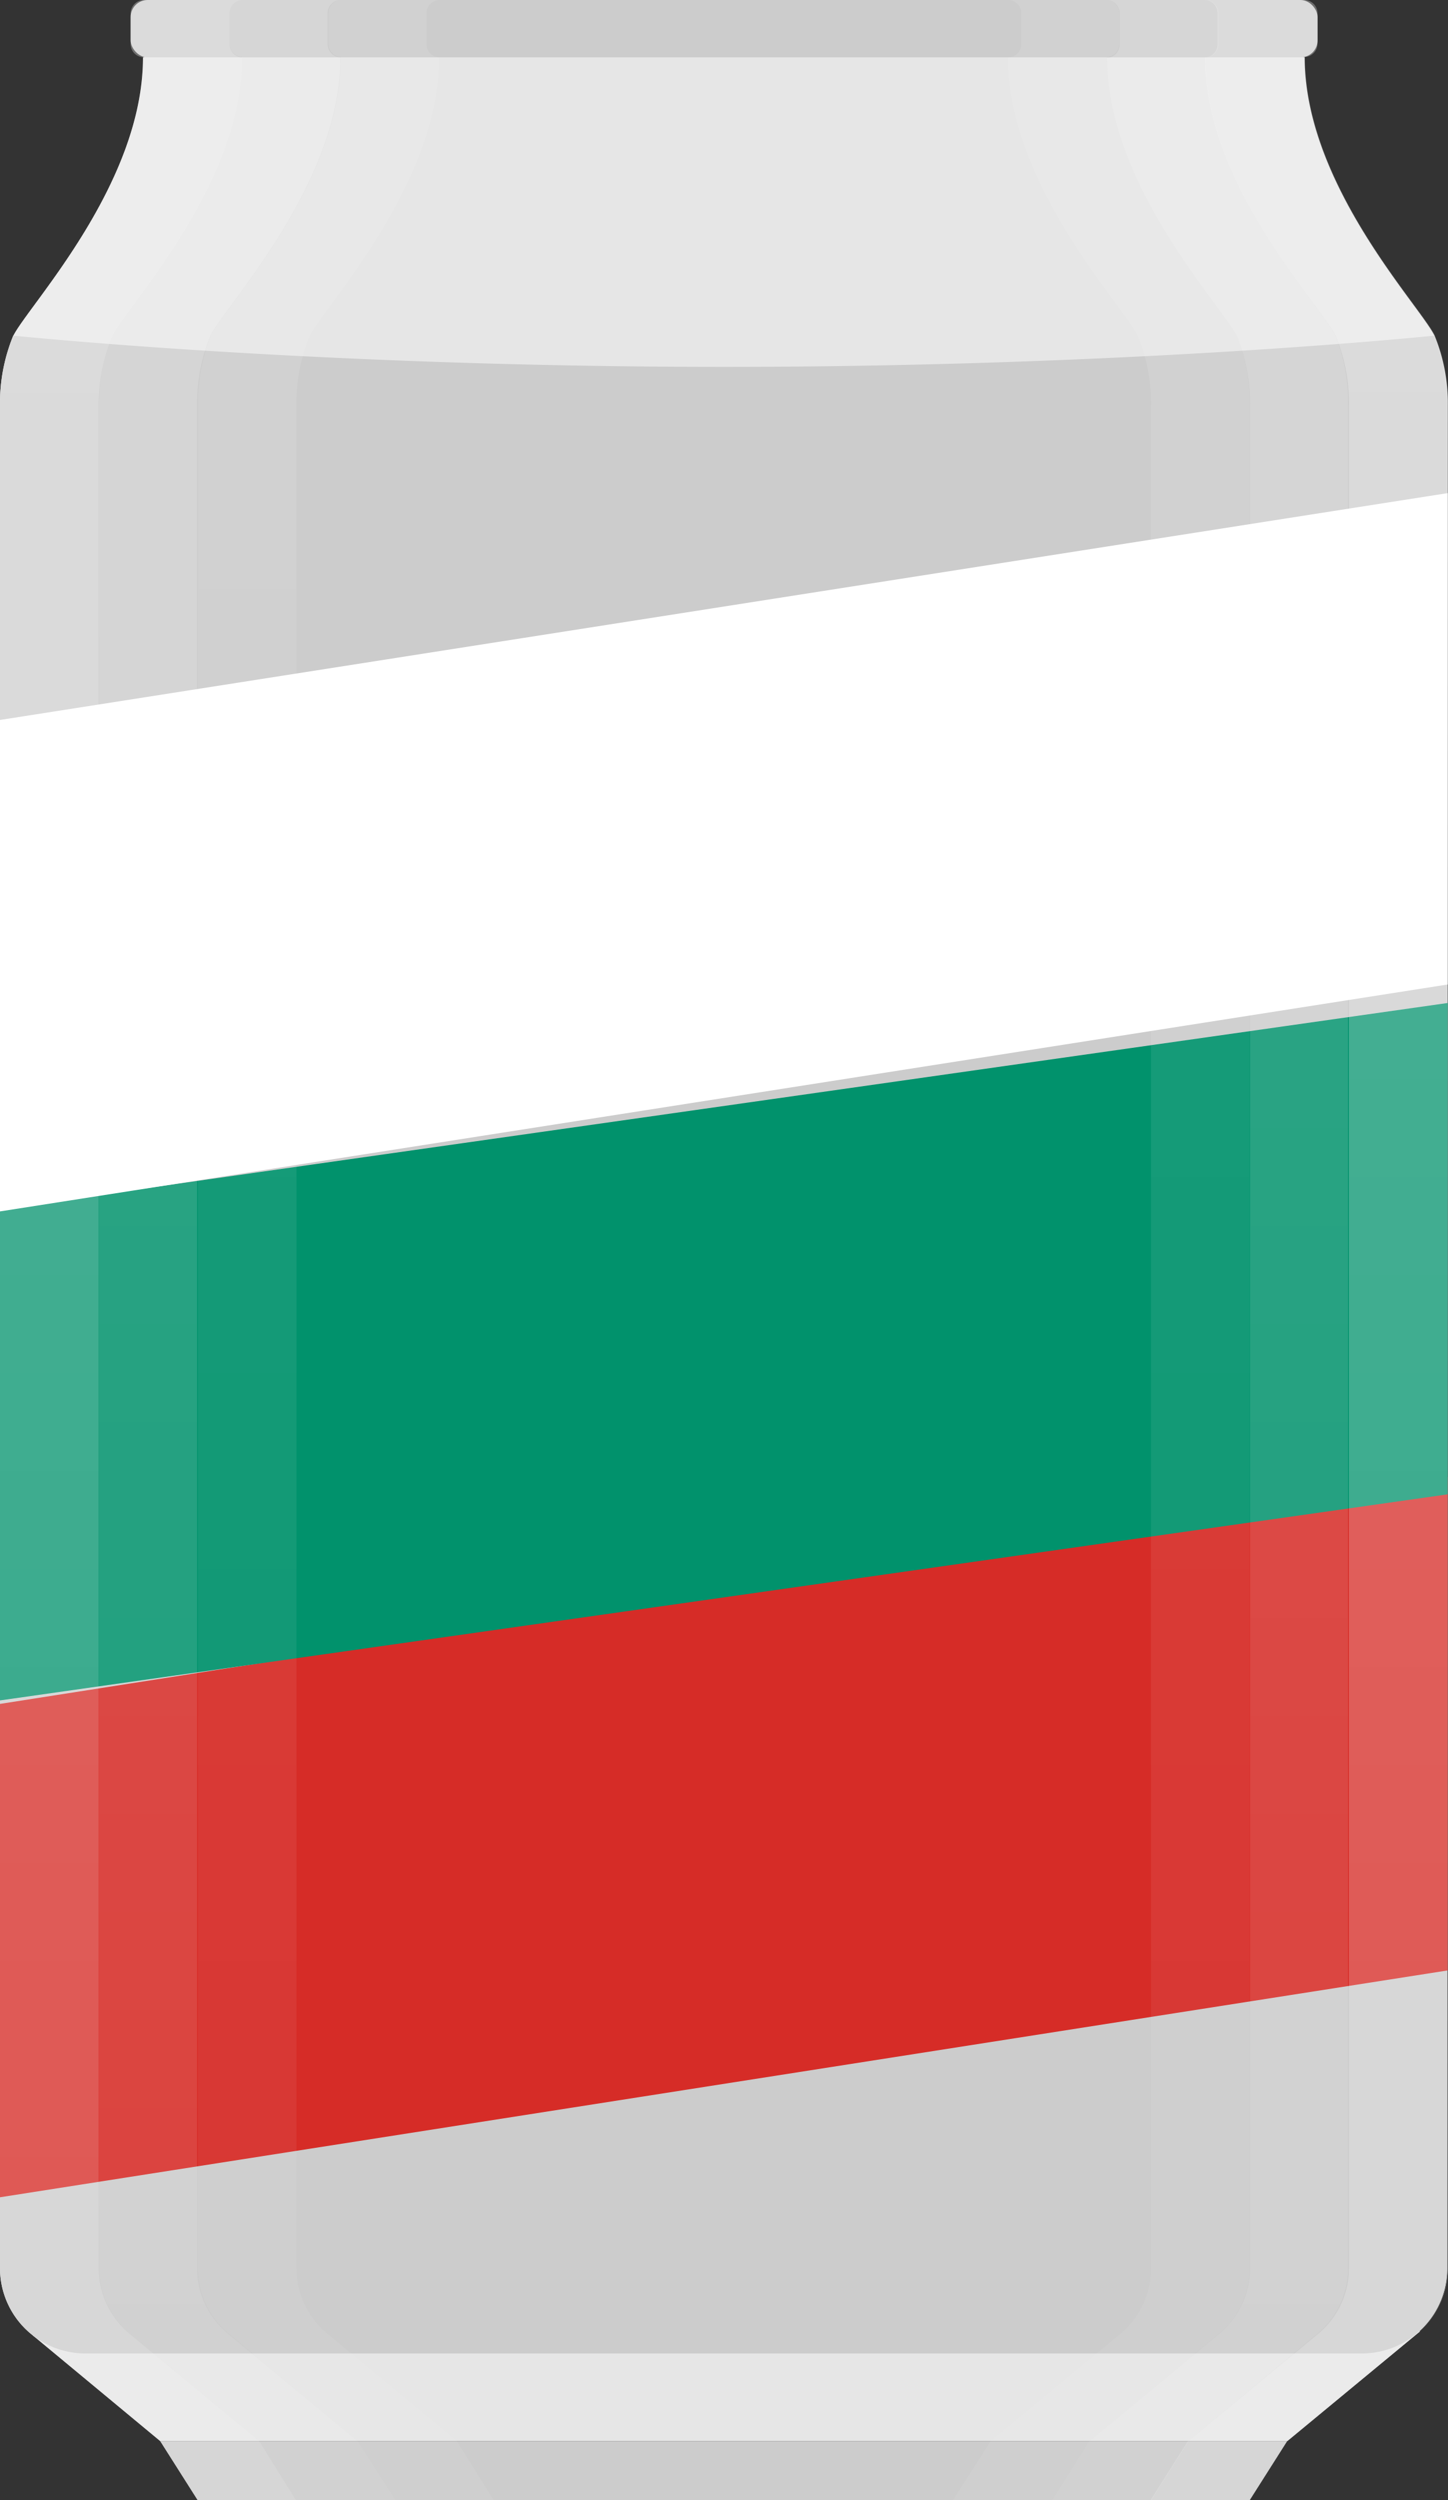
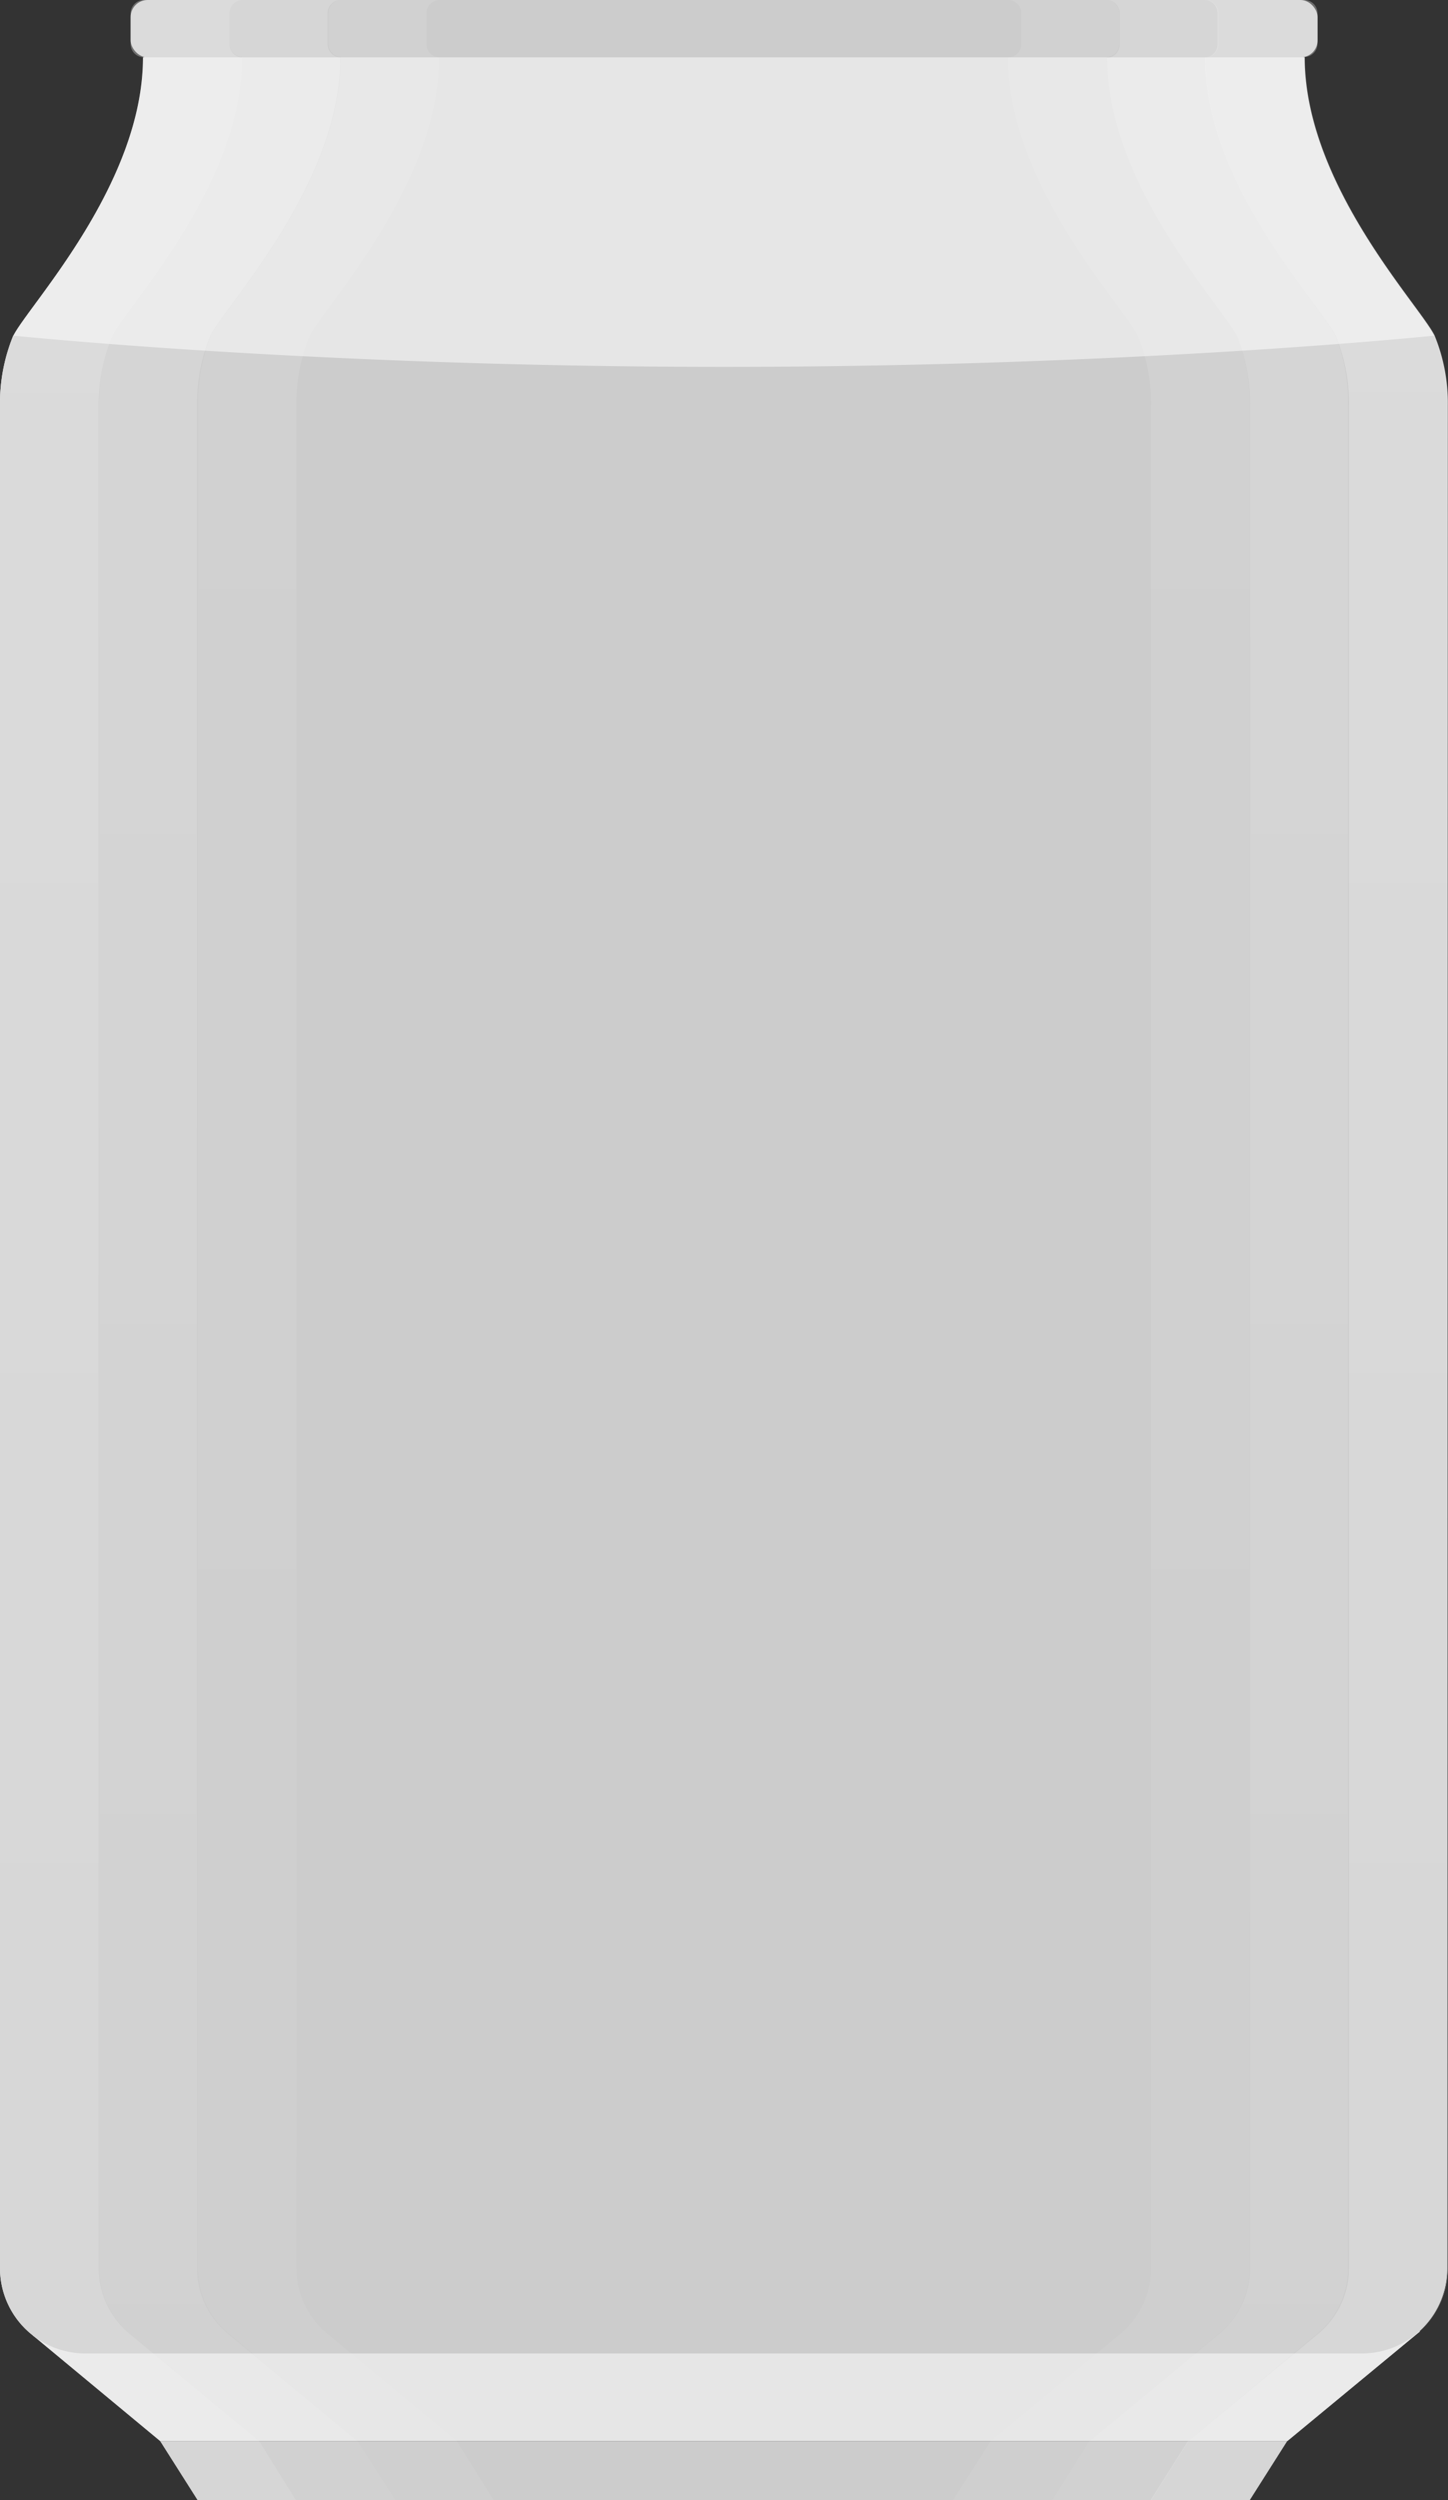
<svg xmlns="http://www.w3.org/2000/svg" xmlns:xlink="http://www.w3.org/1999/xlink" id="Layer_1" data-name="Layer 1" viewBox="0 0 141.78 244.79">
  <rect x="0" y="0" width="141.78" height="244.79" fill="#333333" stroke="none" />
  <defs>
    <style>.cls-1{fill:none}.cls-2{fill:#e6e6e6}.cls-3{fill:#ccc}.cls-4{clip-path:url(#clip-path)}.cls-5{fill:#d62c27}.cls-6{fill:#01926c}.cls-7{fill:#fff}.cls-8{fill:url(#linear-gradient)}.cls-9{fill:url(#linear-gradient-2)}.cls-10{fill:url(#linear-gradient-3)}.cls-11{fill:url(#linear-gradient-4)}.cls-12{fill:url(#linear-gradient-5)}.cls-13{fill:url(#linear-gradient-6)}</style>
    <clipPath id="clip-path">
-       <path class="cls-1" d="M141.75 48.28L0 70.49v144.64l141.75-22.21V48.28z" />
-     </clipPath>
+       </clipPath>
    <linearGradient id="linear-gradient" x1="14.53" y1="1.19" x2="14.53" y2="246" gradientTransform="matrix(1 0 0 -1 0 246)" gradientUnits="userSpaceOnUse">
      <stop offset="0" stop-color="#fff" stop-opacity=".2" />
      <stop offset="1" stop-color="#fff" stop-opacity=".3" />
    </linearGradient>
    <linearGradient id="linear-gradient-2" x1="24.21" y1="1.21" x2="24.21" y2="246" gradientTransform="matrix(1 0 0 -1 0 246)" gradientUnits="userSpaceOnUse">
      <stop offset="0" stop-color="#fff" stop-opacity=".1" />
      <stop offset="1" stop-color="#fff" stop-opacity=".2" />
    </linearGradient>
    <linearGradient id="linear-gradient-3" x1="33.88" y1="1.19" x2="33.88" y2="246" gradientTransform="matrix(1 0 0 -1 0 246)" gradientUnits="userSpaceOnUse">
      <stop offset="0" stop-color="#fff" stop-opacity=".05" />
      <stop offset="1" stop-color="#fff" stop-opacity=".1" />
    </linearGradient>
    <linearGradient id="linear-gradient-4" x1="-3709.19" y1="1.19" x2="-3709.19" y2="246" gradientTransform="rotate(180 -1790.98 123)" xlink:href="#linear-gradient" />
    <linearGradient id="linear-gradient-5" x1="-3689.81" y1="1.21" x2="-3689.81" y2="246" gradientTransform="rotate(180 -1790.98 123)" xlink:href="#linear-gradient-3" />
    <linearGradient id="linear-gradient-6" x1="-3699.49" y1="1.19" x2="-3699.49" y2="246" gradientTransform="rotate(180 -1790.98 123)" xlink:href="#linear-gradient-2" />
  </defs>
  <title>can_bu</title>
  <g id="Layer_2" data-name="Layer 2">
    <g id="Layer_1-2" data-name="Layer 1-2">
      <path class="cls-2" d="M141.75 39.69a17.4 17.4 0 0 0-1.3-6.83c-1.48-3-12.71-14.79-12.71-27.24L125.89 5v-.19h-.57l-.7-.23v.23H17.12v-.23L14 5.62C14 18.07 2.8 29.89 1.31 32.86A17.43 17.43 0 0 0 0 39.7v182.37a8.35 8.35 0 0 0 8.35 8.35h125a8.35 8.35 0 0 0 8.35-8.35z" />
      <rect class="cls-3" x="12.79" width="116.22" height="5.62" rx="1.67" ry="1.67" />
      <path class="cls-2" d="M3.18 228.63L15.68 239h110.38l13-10.75z" />
      <path class="cls-3" d="M70.87 239H15.68l3.68 5.8h103l3.68-5.8zm69.59-206.14c-1.18.12-30.14 3.06-69.56 3.06-40.24 0-69.61-3.06-69.61-3.06A17.41 17.41 0 0 0 0 39.7v182.37a8.35 8.35 0 0 0 8.35 8.35h125a8.35 8.35 0 0 0 8.35-8.35V39.69a17.57 17.57 0 0 0-1.29-6.83z" />
      <g class="cls-4">
        <g id="_Group_" data-name="Group">
          <path class="cls-5" d="M-31.22 171.72l212-33.23 7.4 47.19-212 33.24z" />
          <path class="cls-6" d="M-38.86 123.9l212.44-30.23 6.71 47.15-212.44 30.24z" />
          <path class="cls-7" d="M-46 77.61l212-33.24 7.38 47.06-212 33.23z" />
        </g>
      </g>
      <path class="cls-8" d="M25.37 239l-12.51-10.37a8.35 8.35 0 0 1-3.19-6.56V39.7A17.47 17.47 0 0 1 11 32.86c1.48-3 12.71-14.79 12.71-27.24a1.29 1.29 0 0 1-1.23-1.29v-3A1.29 1.29 0 0 1 23.76 0h-9.67a1.31 1.31 0 0 0-1.3 1.29v3A1.3 1.3 0 0 0 14 5.61C14 18.06 2.8 29.88 1.31 32.85A17.44 17.44 0 0 0 0 39.7v182.37a8.33 8.33 0 0 0 3.2 6.56L15.68 239l3.68 5.81H29z" />
      <path class="cls-9" d="M35 239l-12.5-10.35a8.33 8.33 0 0 1-3.2-6.56V39.7a17.45 17.45 0 0 1 1.3-6.84c1.49-3 12.72-14.79 12.72-27.24a1.3 1.3 0 0 1-1.24-1.29v-3A1.29 1.29 0 0 1 33.36 0h-9.59a1.29 1.29 0 0 0-1.29 1.29v3a1.29 1.29 0 0 0 1.23 1.29C23.71 18 12.48 29.85 11 32.82a17.45 17.45 0 0 0-1.3 6.84v182.41a8.35 8.35 0 0 0 3.19 6.56L25.37 239l3.63 5.79h9.7z" />
      <path class="cls-10" d="M44.73 239l-12.5-10.37a8.33 8.33 0 0 1-3.2-6.56V39.74a17.26 17.26 0 0 1 1.29-6.84C31.83 29.89 43 18.07 43 5.62a1.3 1.3 0 0 1-1.24-1.29v-3A1.3 1.3 0 0 1 43.06 0h-9.61a1.29 1.29 0 0 0-1.29 1.29v3a1.3 1.3 0 0 0 1.24 1.29c0 12.42-11.23 24.27-12.72 27.24a17.45 17.45 0 0 0-1.3 6.84v182.41a8.33 8.33 0 0 0 3.2 6.56L35 239l3.68 5.81h9.68z" />
      <path class="cls-11" d="M116.38 239l12.5-10.35a8.33 8.33 0 0 0 3.2-6.56V39.7a17.45 17.45 0 0 0-1.3-6.84C129.29 29.89 118 18.07 118 5.62a1.29 1.29 0 0 0 1.23-1.29v-3A1.29 1.29 0 0 0 118 0h9.68A1.29 1.29 0 0 1 129 1.29v3a1.29 1.29 0 0 1-1.23 1.29c0 12.45 11.23 24.27 12.71 27.24a17.45 17.45 0 0 1 1.3 6.84v182.41a8.35 8.35 0 0 1-3.19 6.56L126 239l-3.68 5.81h-9.68l3.68-5.81z" />
      <path class="cls-12" d="M97 239l12.51-10.35a8.35 8.35 0 0 0 3.19-6.56V39.7a17.45 17.45 0 0 0-1.3-6.84c-1.48-3-12.71-14.79-12.71-27.24A1.29 1.29 0 0 0 100 4.33v-3A1.29 1.29 0 0 0 98.7 0h9.59a1.31 1.31 0 0 1 1.3 1.29v3a1.3 1.3 0 0 1-1.24 1.29c0 12.45 11.23 24.27 12.72 27.24a17.26 17.26 0 0 1 1.29 6.84v182.41a8.33 8.33 0 0 1-3.2 6.56L106.7 239l-3.7 5.79h-9.7z" />
      <path class="cls-13" d="M106.7 239l12.5-10.35a8.33 8.33 0 0 0 3.2-6.56V39.74a17.26 17.26 0 0 0-1.29-6.84c-1.49-3-12.72-14.79-12.72-27.24a1.3 1.3 0 0 0 1.24-1.29v-3A1.3 1.3 0 0 0 108.4 0h9.6a1.29 1.29 0 0 1 1.29 1.29v3a1.29 1.29 0 0 1-1.26 1.32c0 12.45 11.23 24.27 12.72 27.24A17.44 17.44 0 0 1 132 39.7v182.37a8.33 8.33 0 0 1-3.2 6.56L116.38 239l-3.68 5.81H103l3.68-5.81z" />
    </g>
  </g>
</svg>